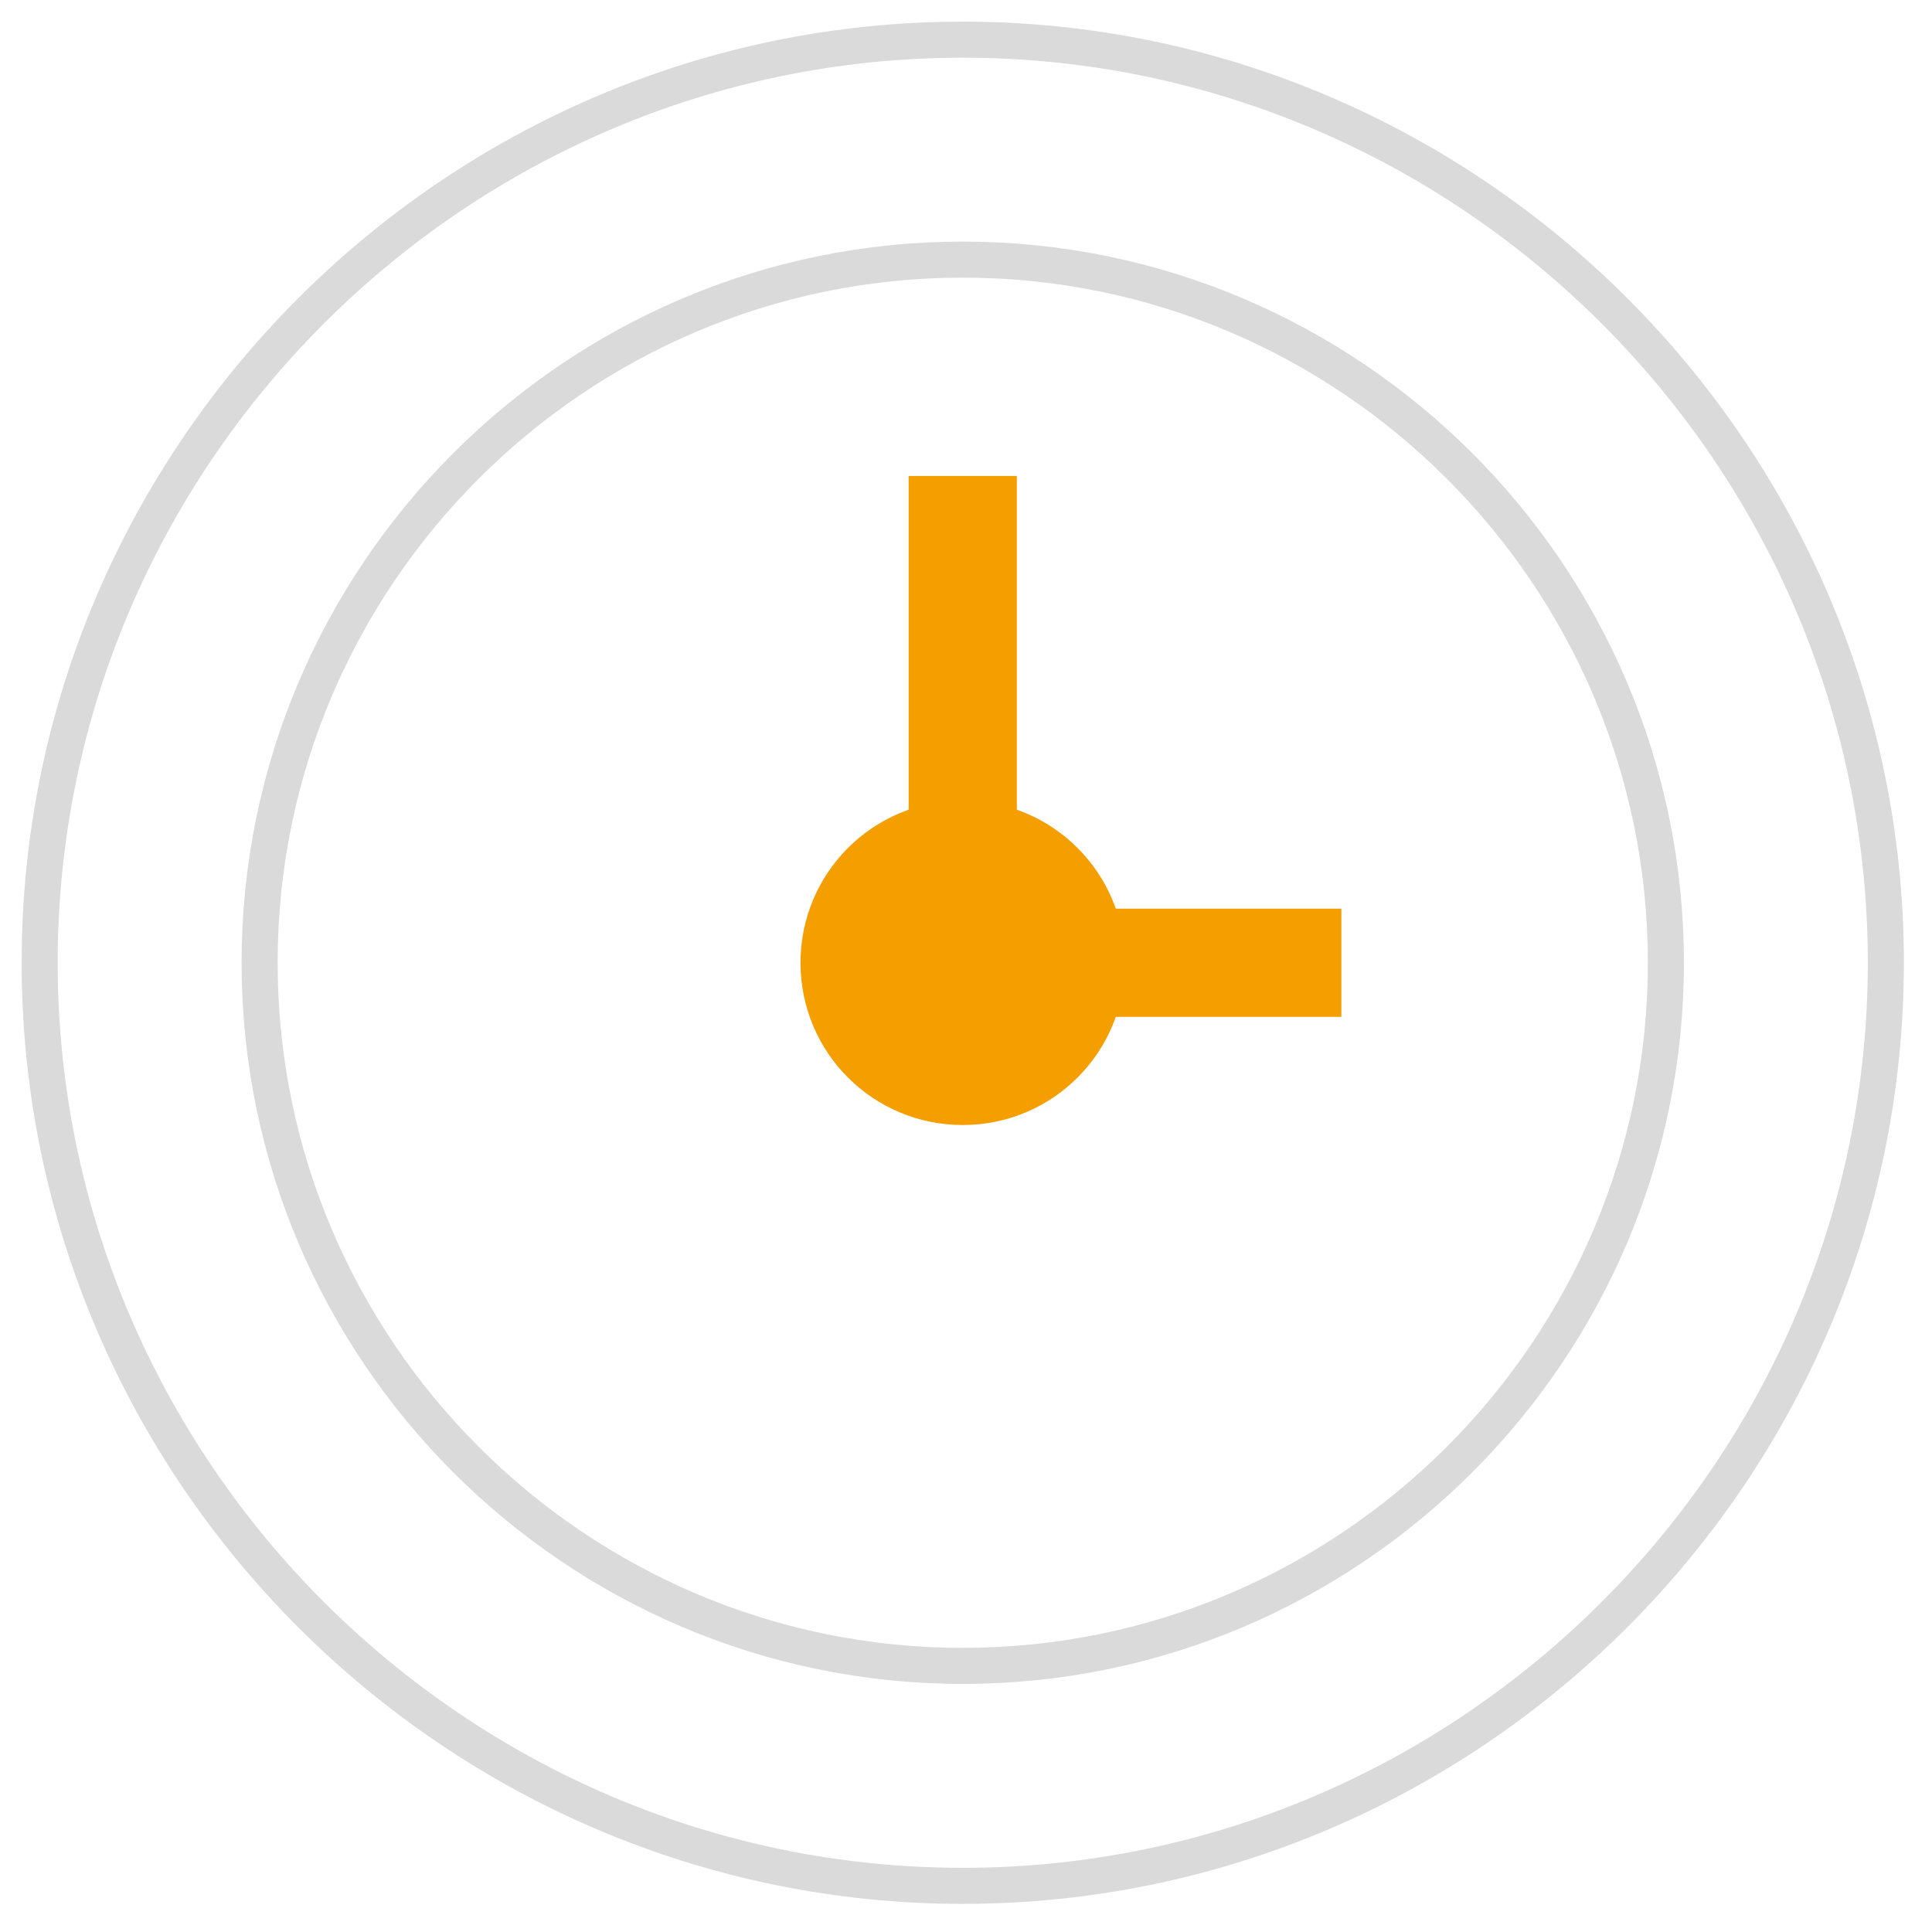
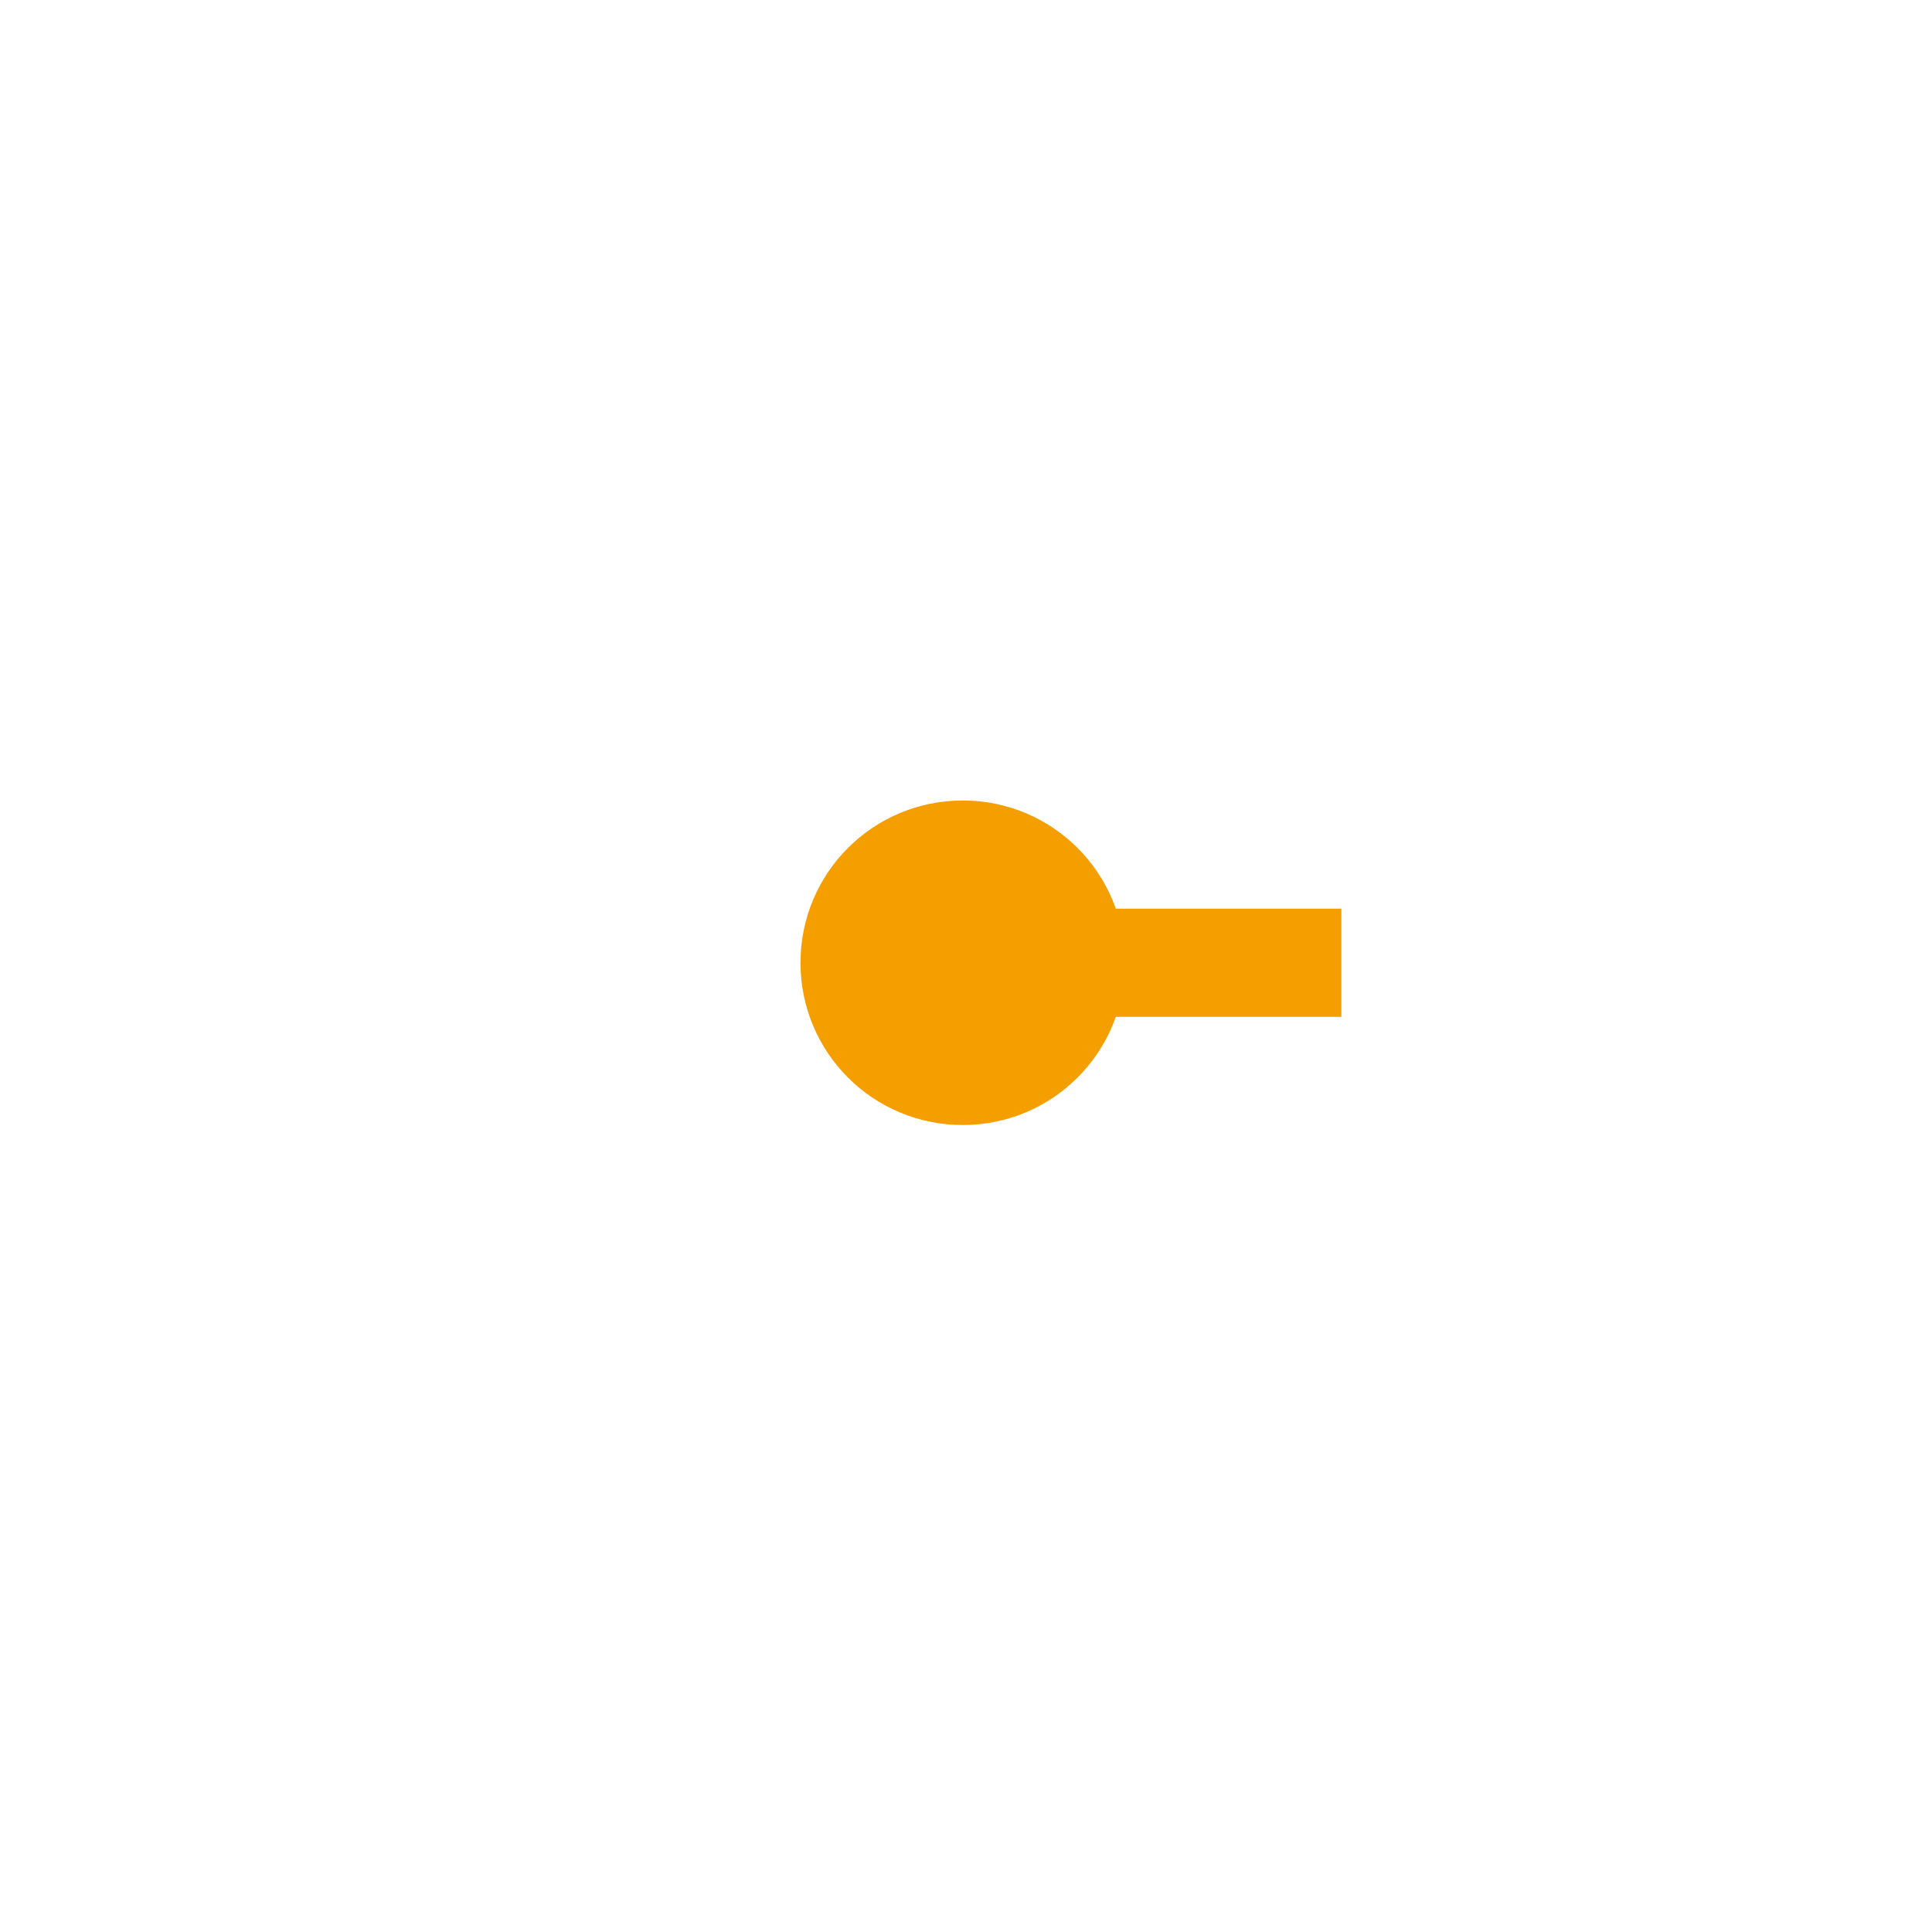
<svg xmlns="http://www.w3.org/2000/svg" version="1.1" id="Layer_1" x="0px" y="0px" viewBox="0 0 535.8 535.9" style="enable-background:new 0 0 535.8 535.9;" xml:space="preserve">
  <style type="text/css">
	.st0{fill:none;stroke:#DADADA;stroke-width:10;stroke-miterlimit:10;}
	.st1{fill:#F59E00;}
</style>
-   <path class="st0" d="M267,11C126.3,11,11,126.3,11,267s115.3,256,256,256s256-115.3,256-256S407.7,11,267,11z M267,462  c-107.4,0-195-87.6-195-195S159.6,72,267,72s195,87.6,195,195S374.4,462,267,462z" />
-   <rect x="252" y="132" class="st1" width="30" height="105" />
  <rect x="297" y="252" class="st1" width="75" height="30" />
  <path class="st1" d="M267,222c-24.9,0-45,20.1-45,45s20.1,45,45,45s45-20.1,45-45S291.9,222,267,222L267,222z" />
</svg>